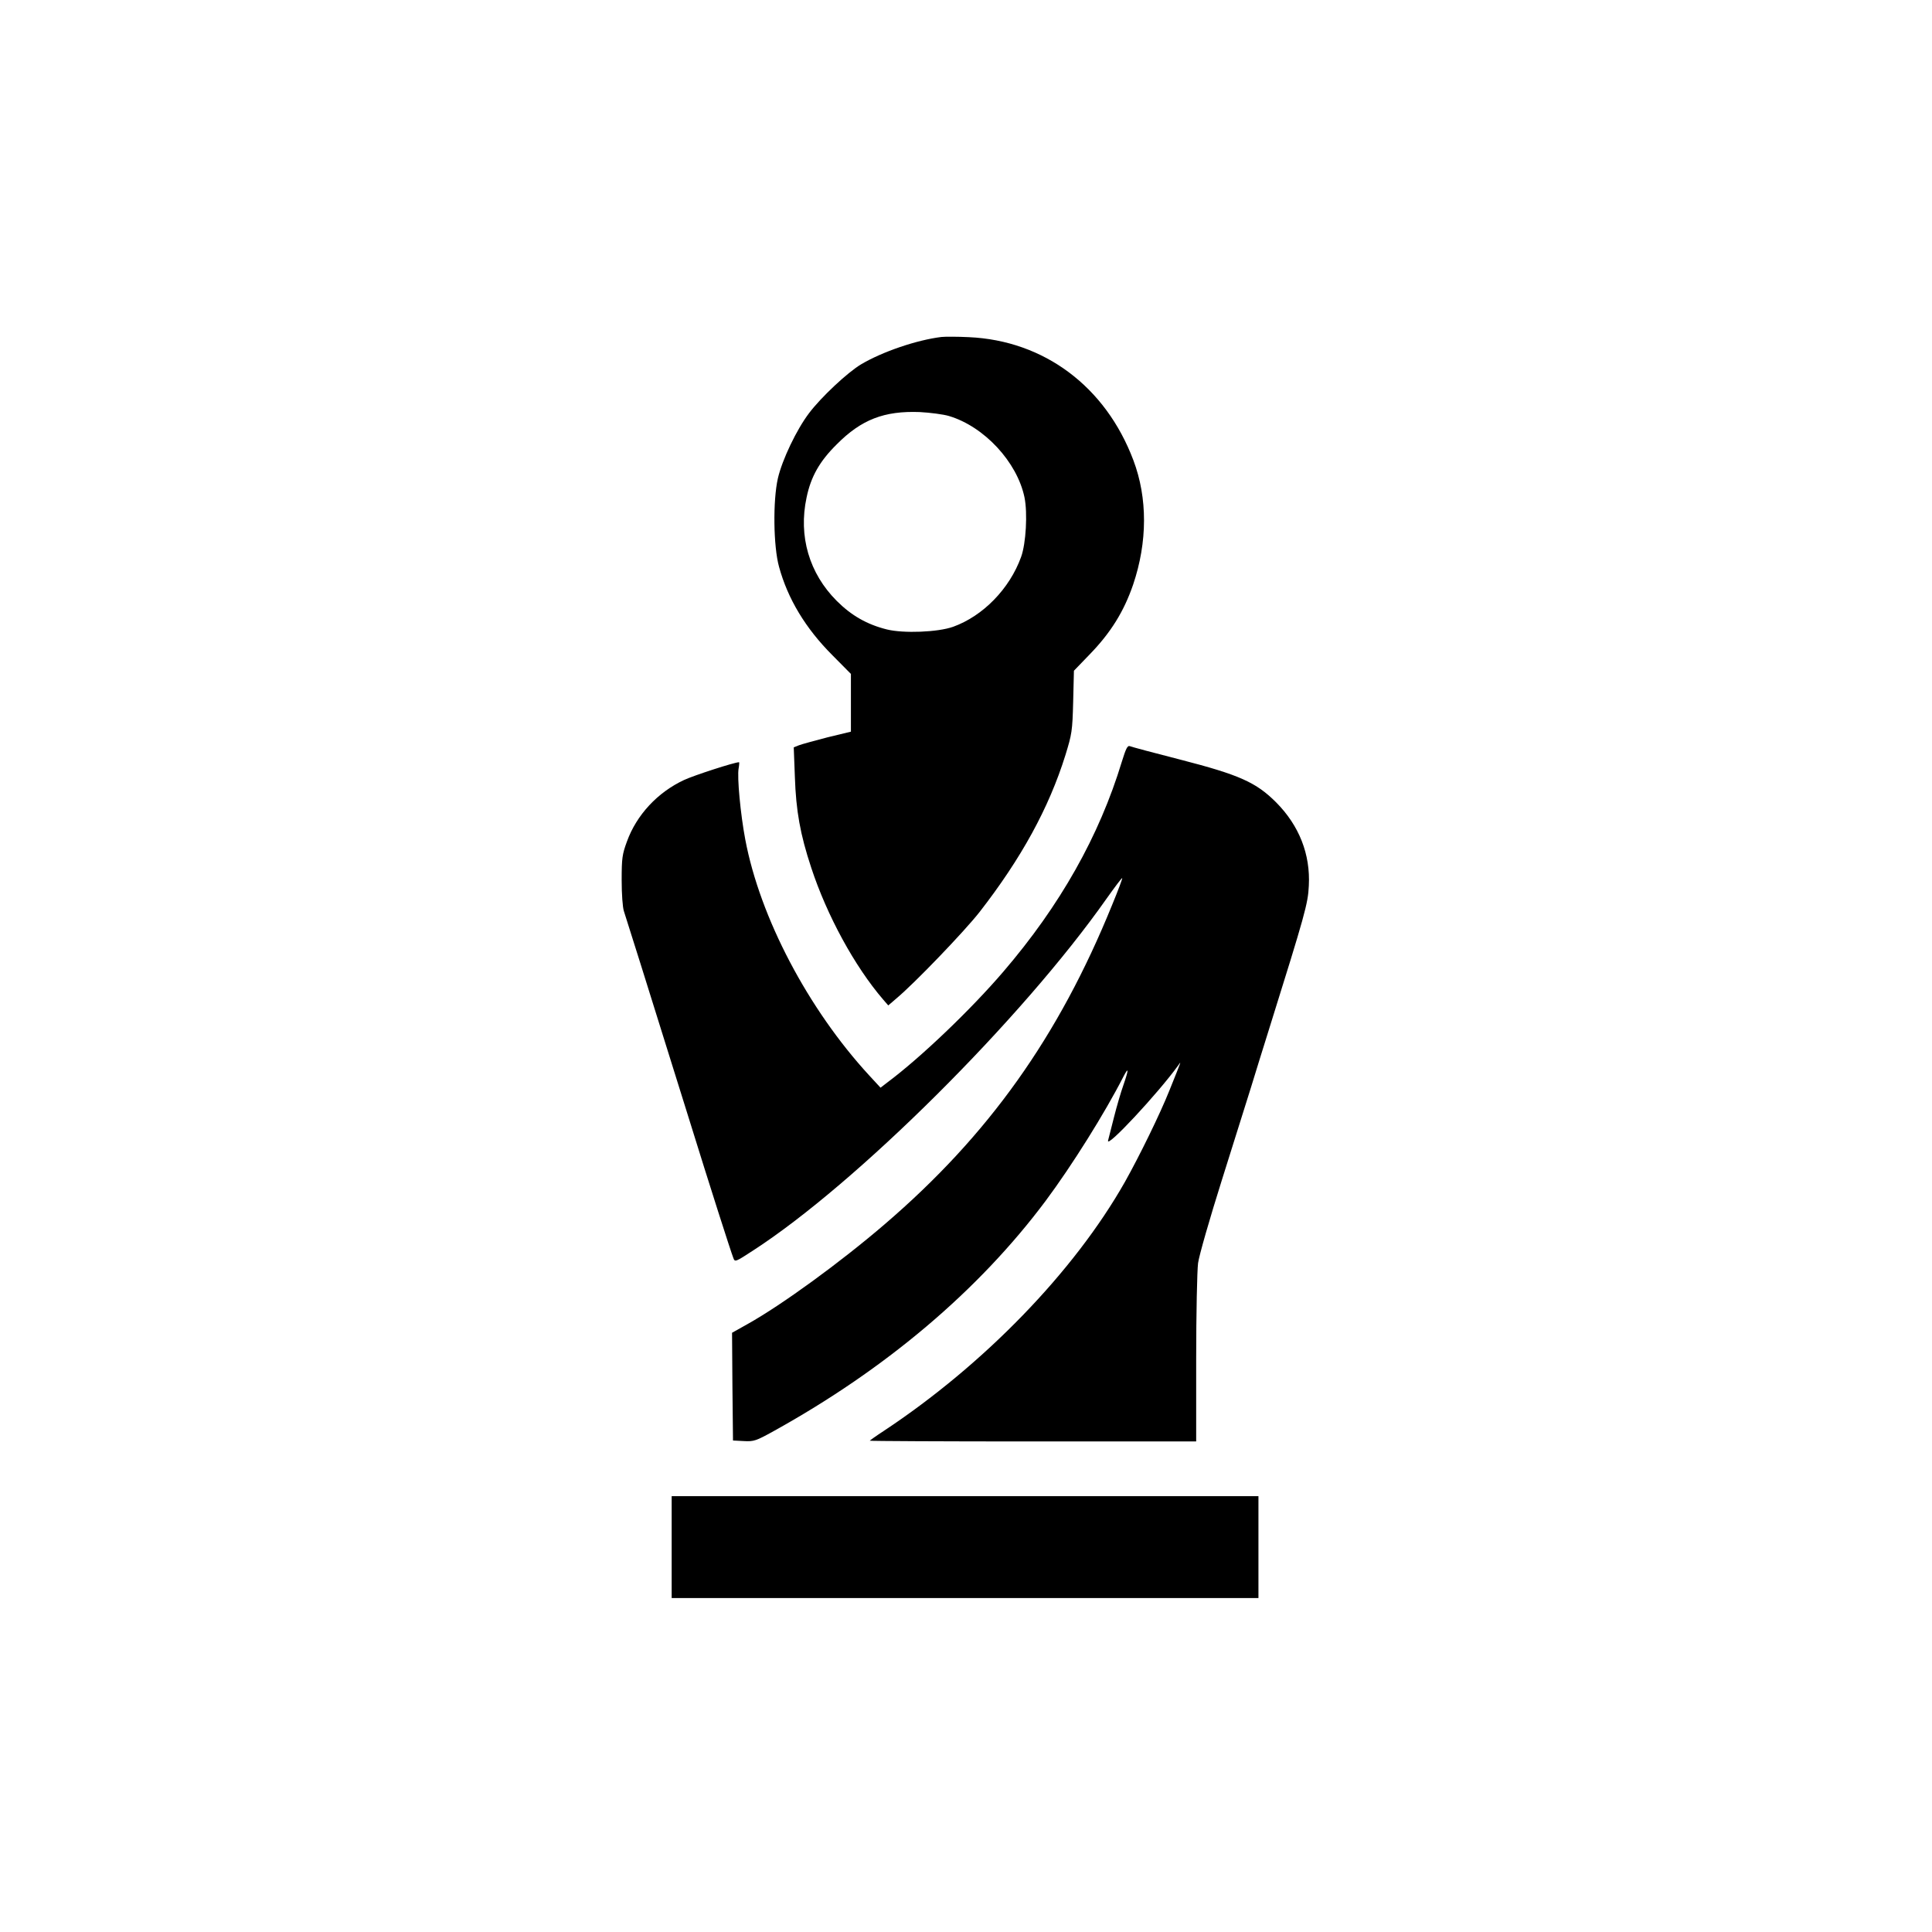
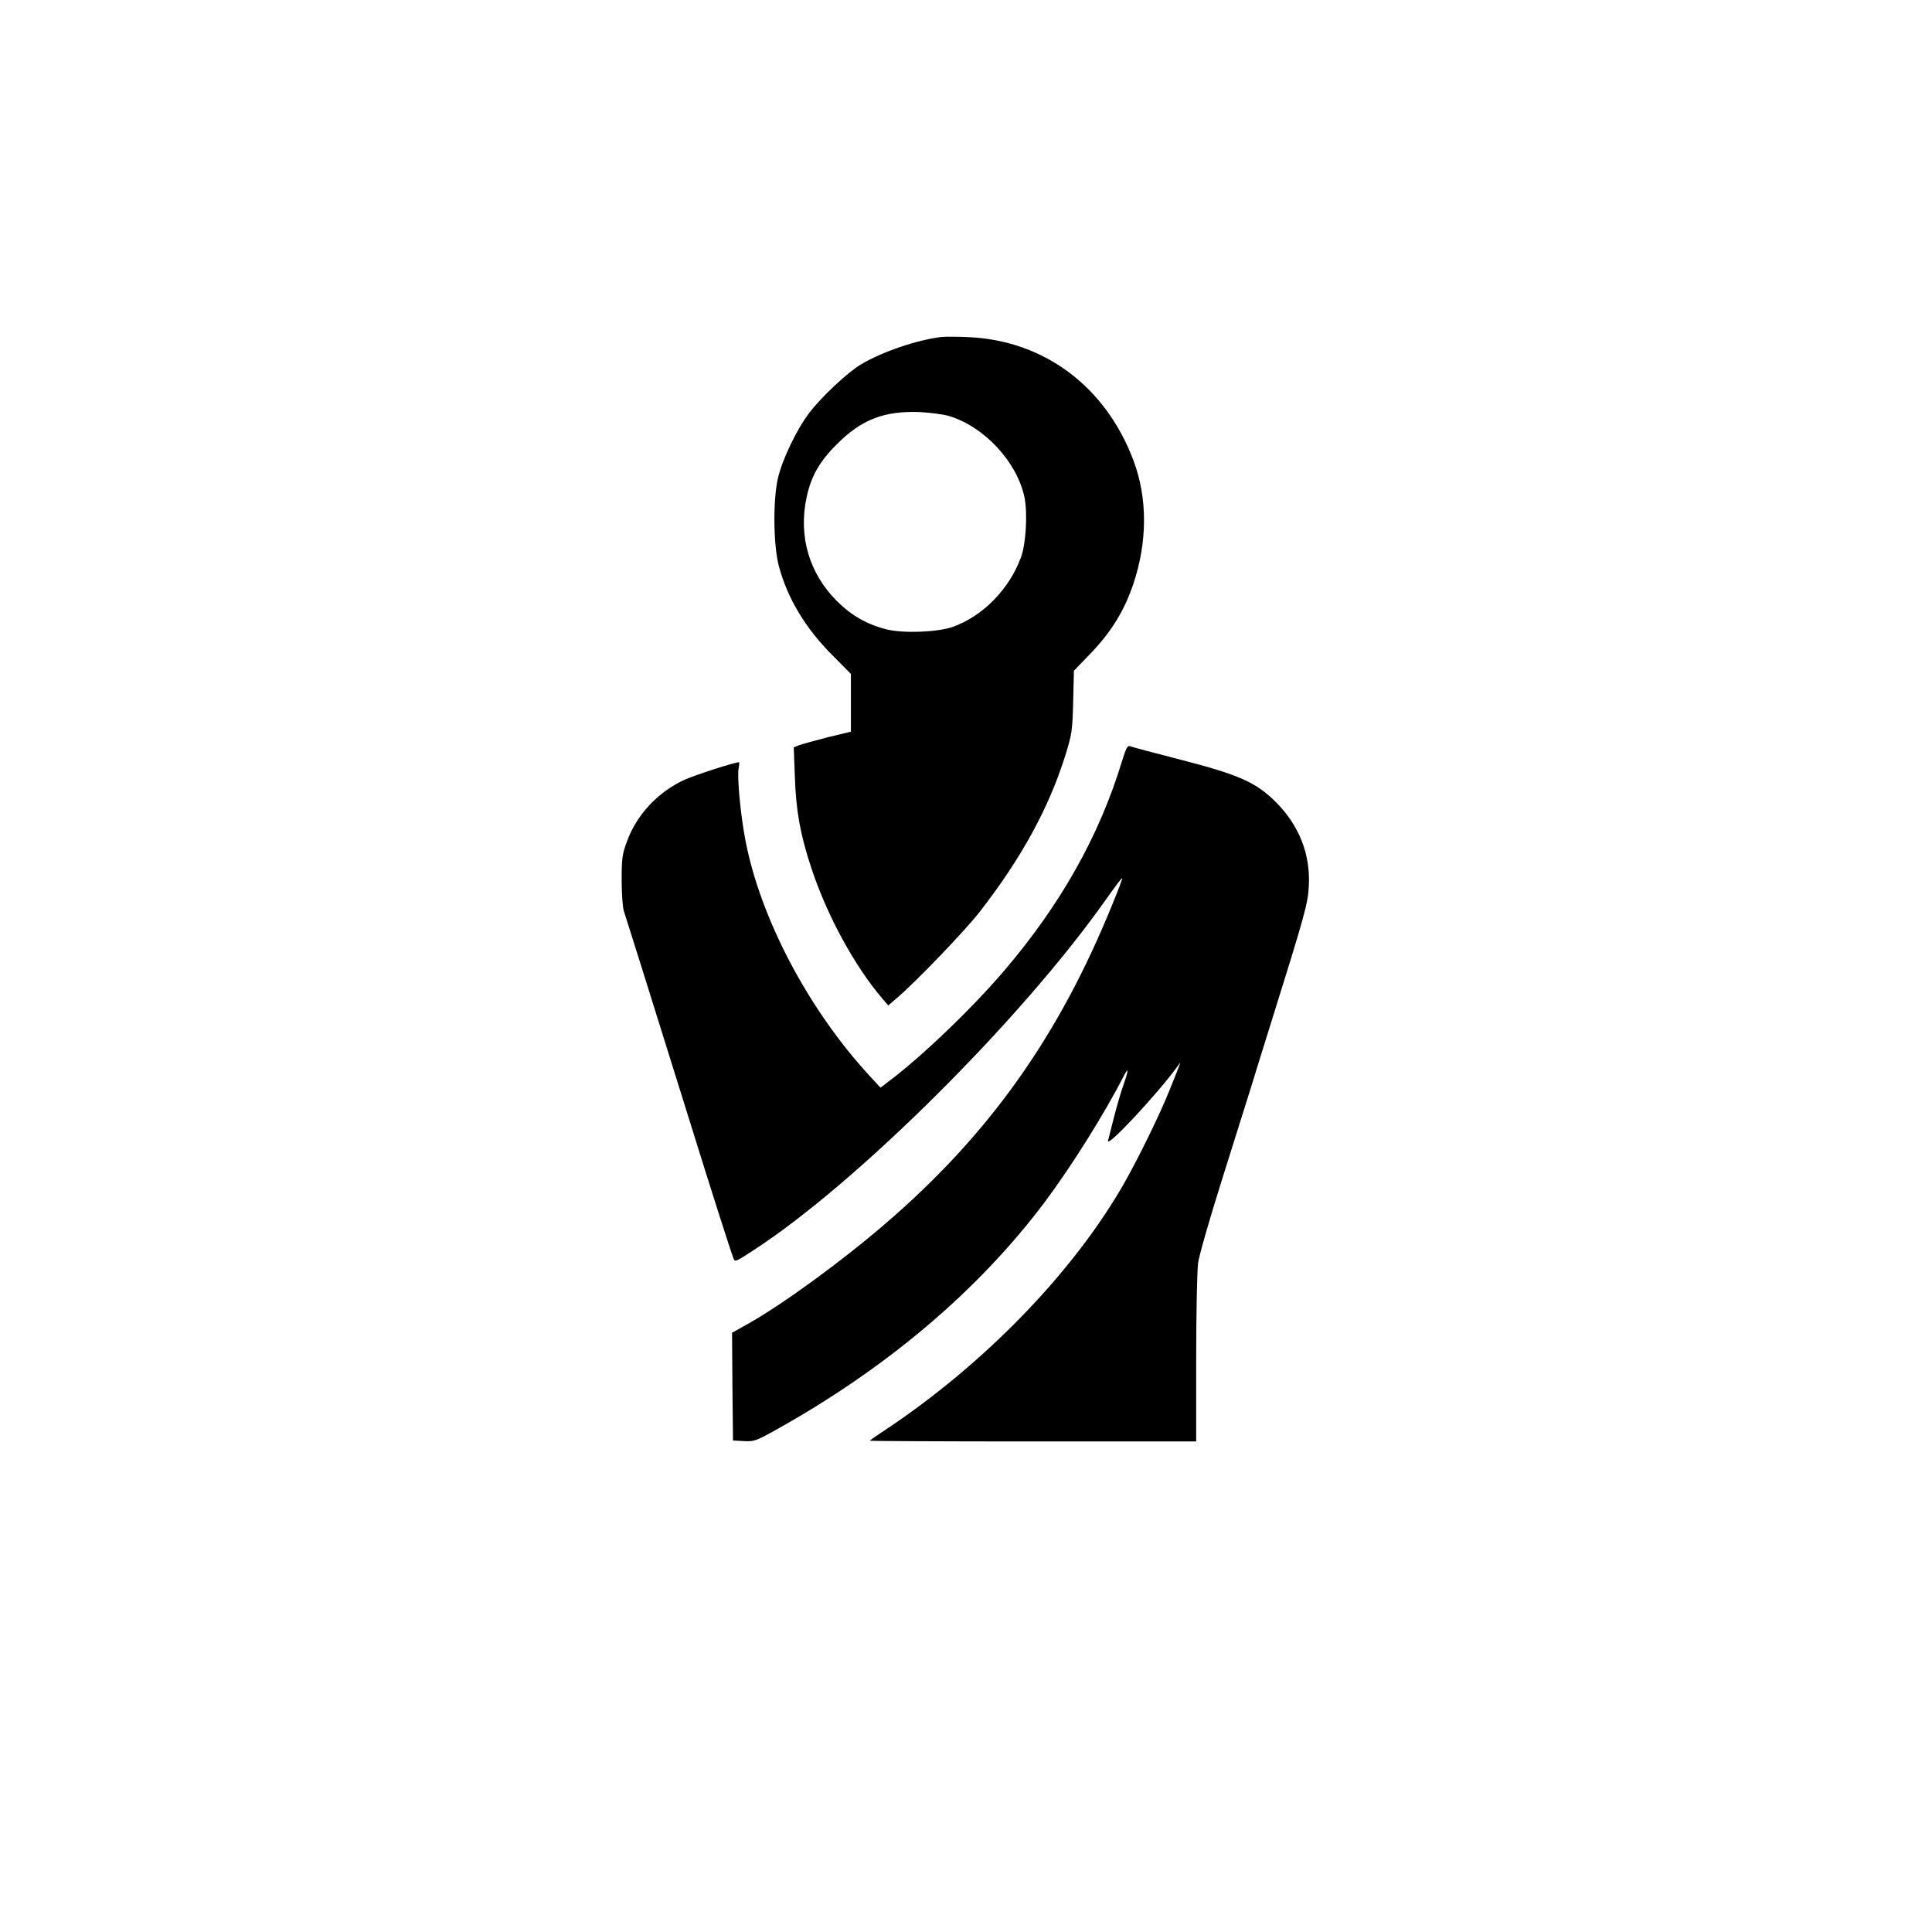
<svg xmlns="http://www.w3.org/2000/svg" version="1.0" width="1024pt" height="1024pt" viewBox="0 0 1024 1024" preserveAspectRatio="xMidYMid meet">
  <g transform="translate(0,1024) scale(0.1,-0.1)" fill="#000000" stroke="none">
    <path d="M4990 8454 c-131 -16 -313 -78 -426 -145 -72 -43 -212 -174 -276 -259 -66 -87 -142 -246 -165 -345 -27 -118 -24 -361 6 -469 46 -169 140 -326 283 -469 l98 -99 0 -153 0 -153 -124 -30 c-68 -18 -136 -36 -151 -42 l-28 -11 6 -157 c6 -179 28 -304 87 -482 83 -252 229 -521 381 -698 l27 -31 43 37 c97 81 359 354 440 457 221 284 368 551 456 833 34 111 37 126 41 282 l4 165 82 85 c113 116 183 229 232 372 76 225 77 458 1 659 -147 390 -473 634 -872 652 -60 3 -126 3 -145 1z m40 -419 c187 -56 361 -244 400 -431 17 -83 8 -245 -18 -316 -61 -169 -202 -313 -360 -370 -81 -29 -264 -36 -352 -14 -104 26 -187 73 -265 151 -146 146 -204 343 -160 548 23 111 69 192 160 282 131 132 252 178 440 171 55 -3 125 -12 155 -21z" />
    <path d="M5946 6203 c-120 -395 -327 -762 -628 -1113 -172 -201 -438 -455 -612 -585 l-39 -30 -60 65 c-324 352 -579 837 -657 1251 -25 132 -44 331 -35 377 3 17 4 32 2 32 -24 0 -237 -69 -291 -94 -140 -65 -252 -185 -303 -326 -25 -68 -28 -88 -28 -205 0 -73 5 -145 12 -165 12 -36 113 -357 337 -1075 125 -403 227 -721 243 -763 8 -22 11 -21 103 39 548 354 1427 1229 1875 1866 44 62 81 111 83 109 2 -2 -22 -66 -53 -141 -284 -700 -656 -1222 -1205 -1693 -235 -202 -547 -429 -728 -530 l-82 -46 2 -285 3 -286 57 -3 c54 -3 65 1 159 53 594 329 1086 745 1441 1220 140 188 314 466 412 658 29 56 29 39 1 -42 -14 -39 -37 -118 -51 -174 -14 -56 -28 -111 -31 -122 -12 -47 263 248 371 397 18 26 22 37 -46 -132 -49 -123 -158 -346 -236 -485 -270 -476 -747 -968 -1279 -1320 -40 -26 -73 -50 -73 -51 0 -2 389 -4 865 -4 l865 0 0 438 c0 240 5 469 10 507 5 39 62 237 126 440 64 204 133 424 154 490 20 66 67 217 104 335 181 579 199 641 203 735 9 167 -51 319 -173 442 -106 106 -194 146 -509 227 -137 35 -257 67 -266 71 -13 5 -21 -11 -43 -82z" />
-     <path d="M3560 2040 l0 -270 1555 0 1555 0 0 270 0 270 -1555 0 -1555 0 0 -270z" />
  </g>
</svg>